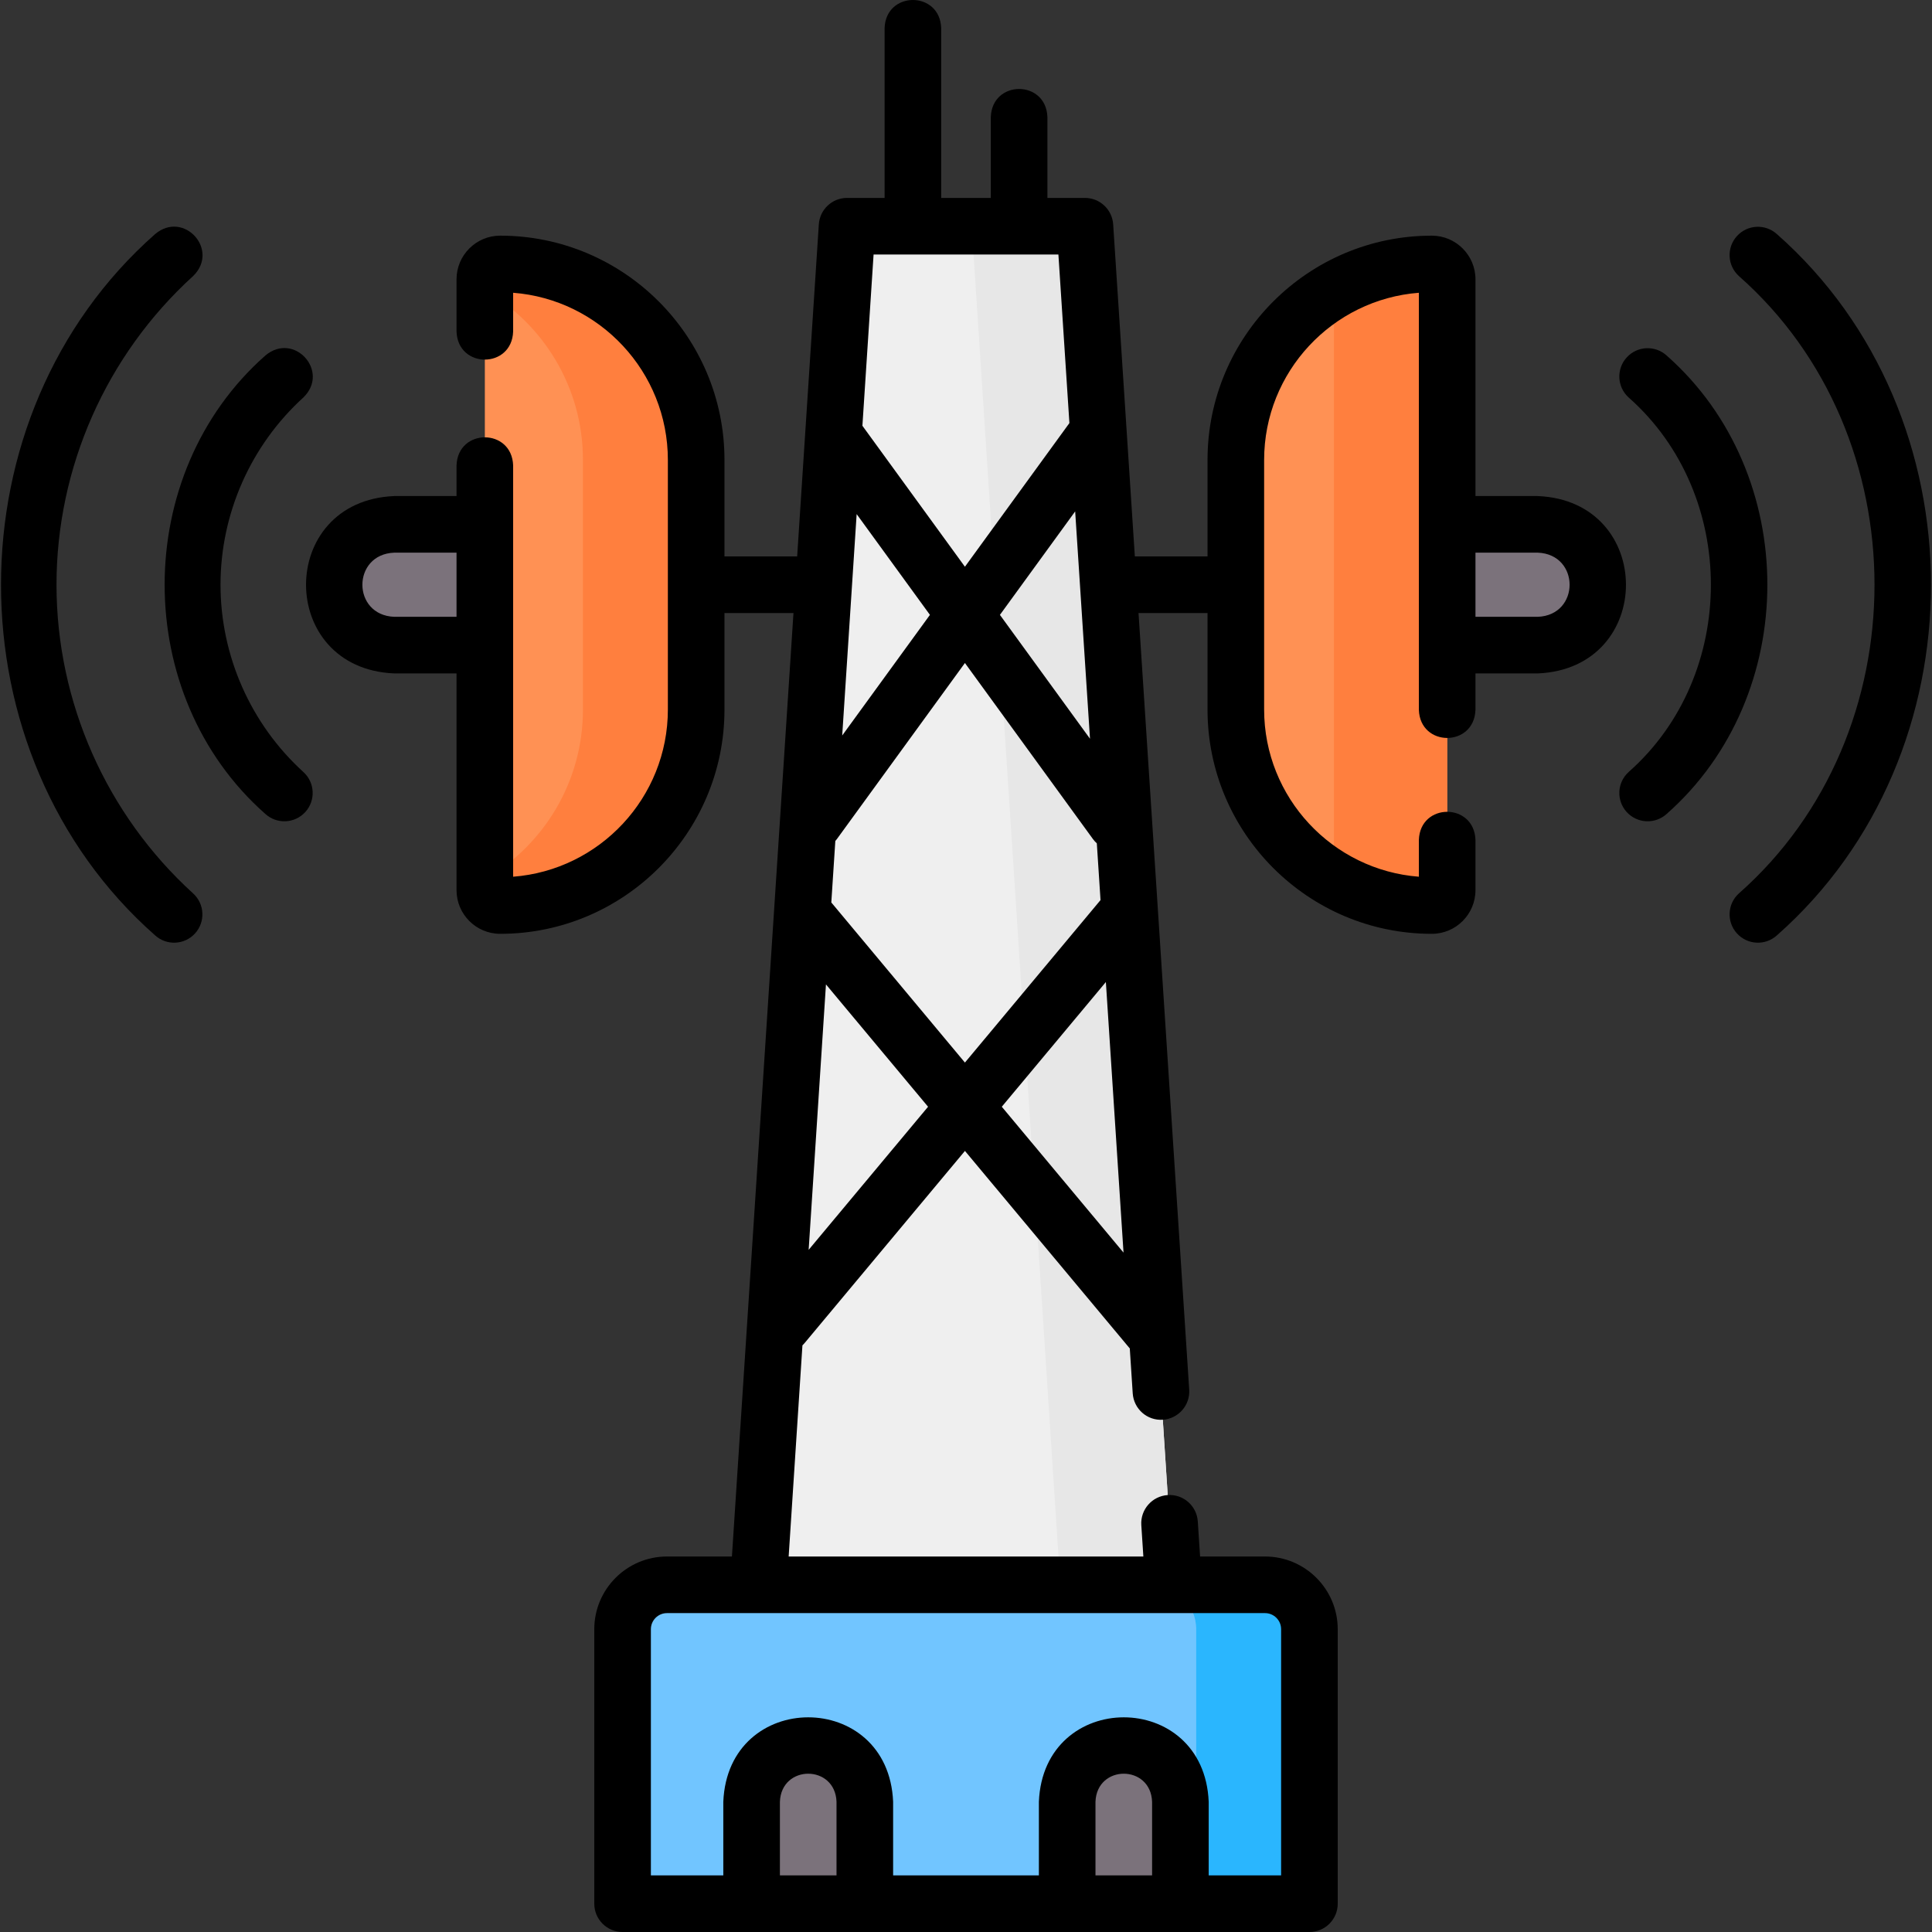
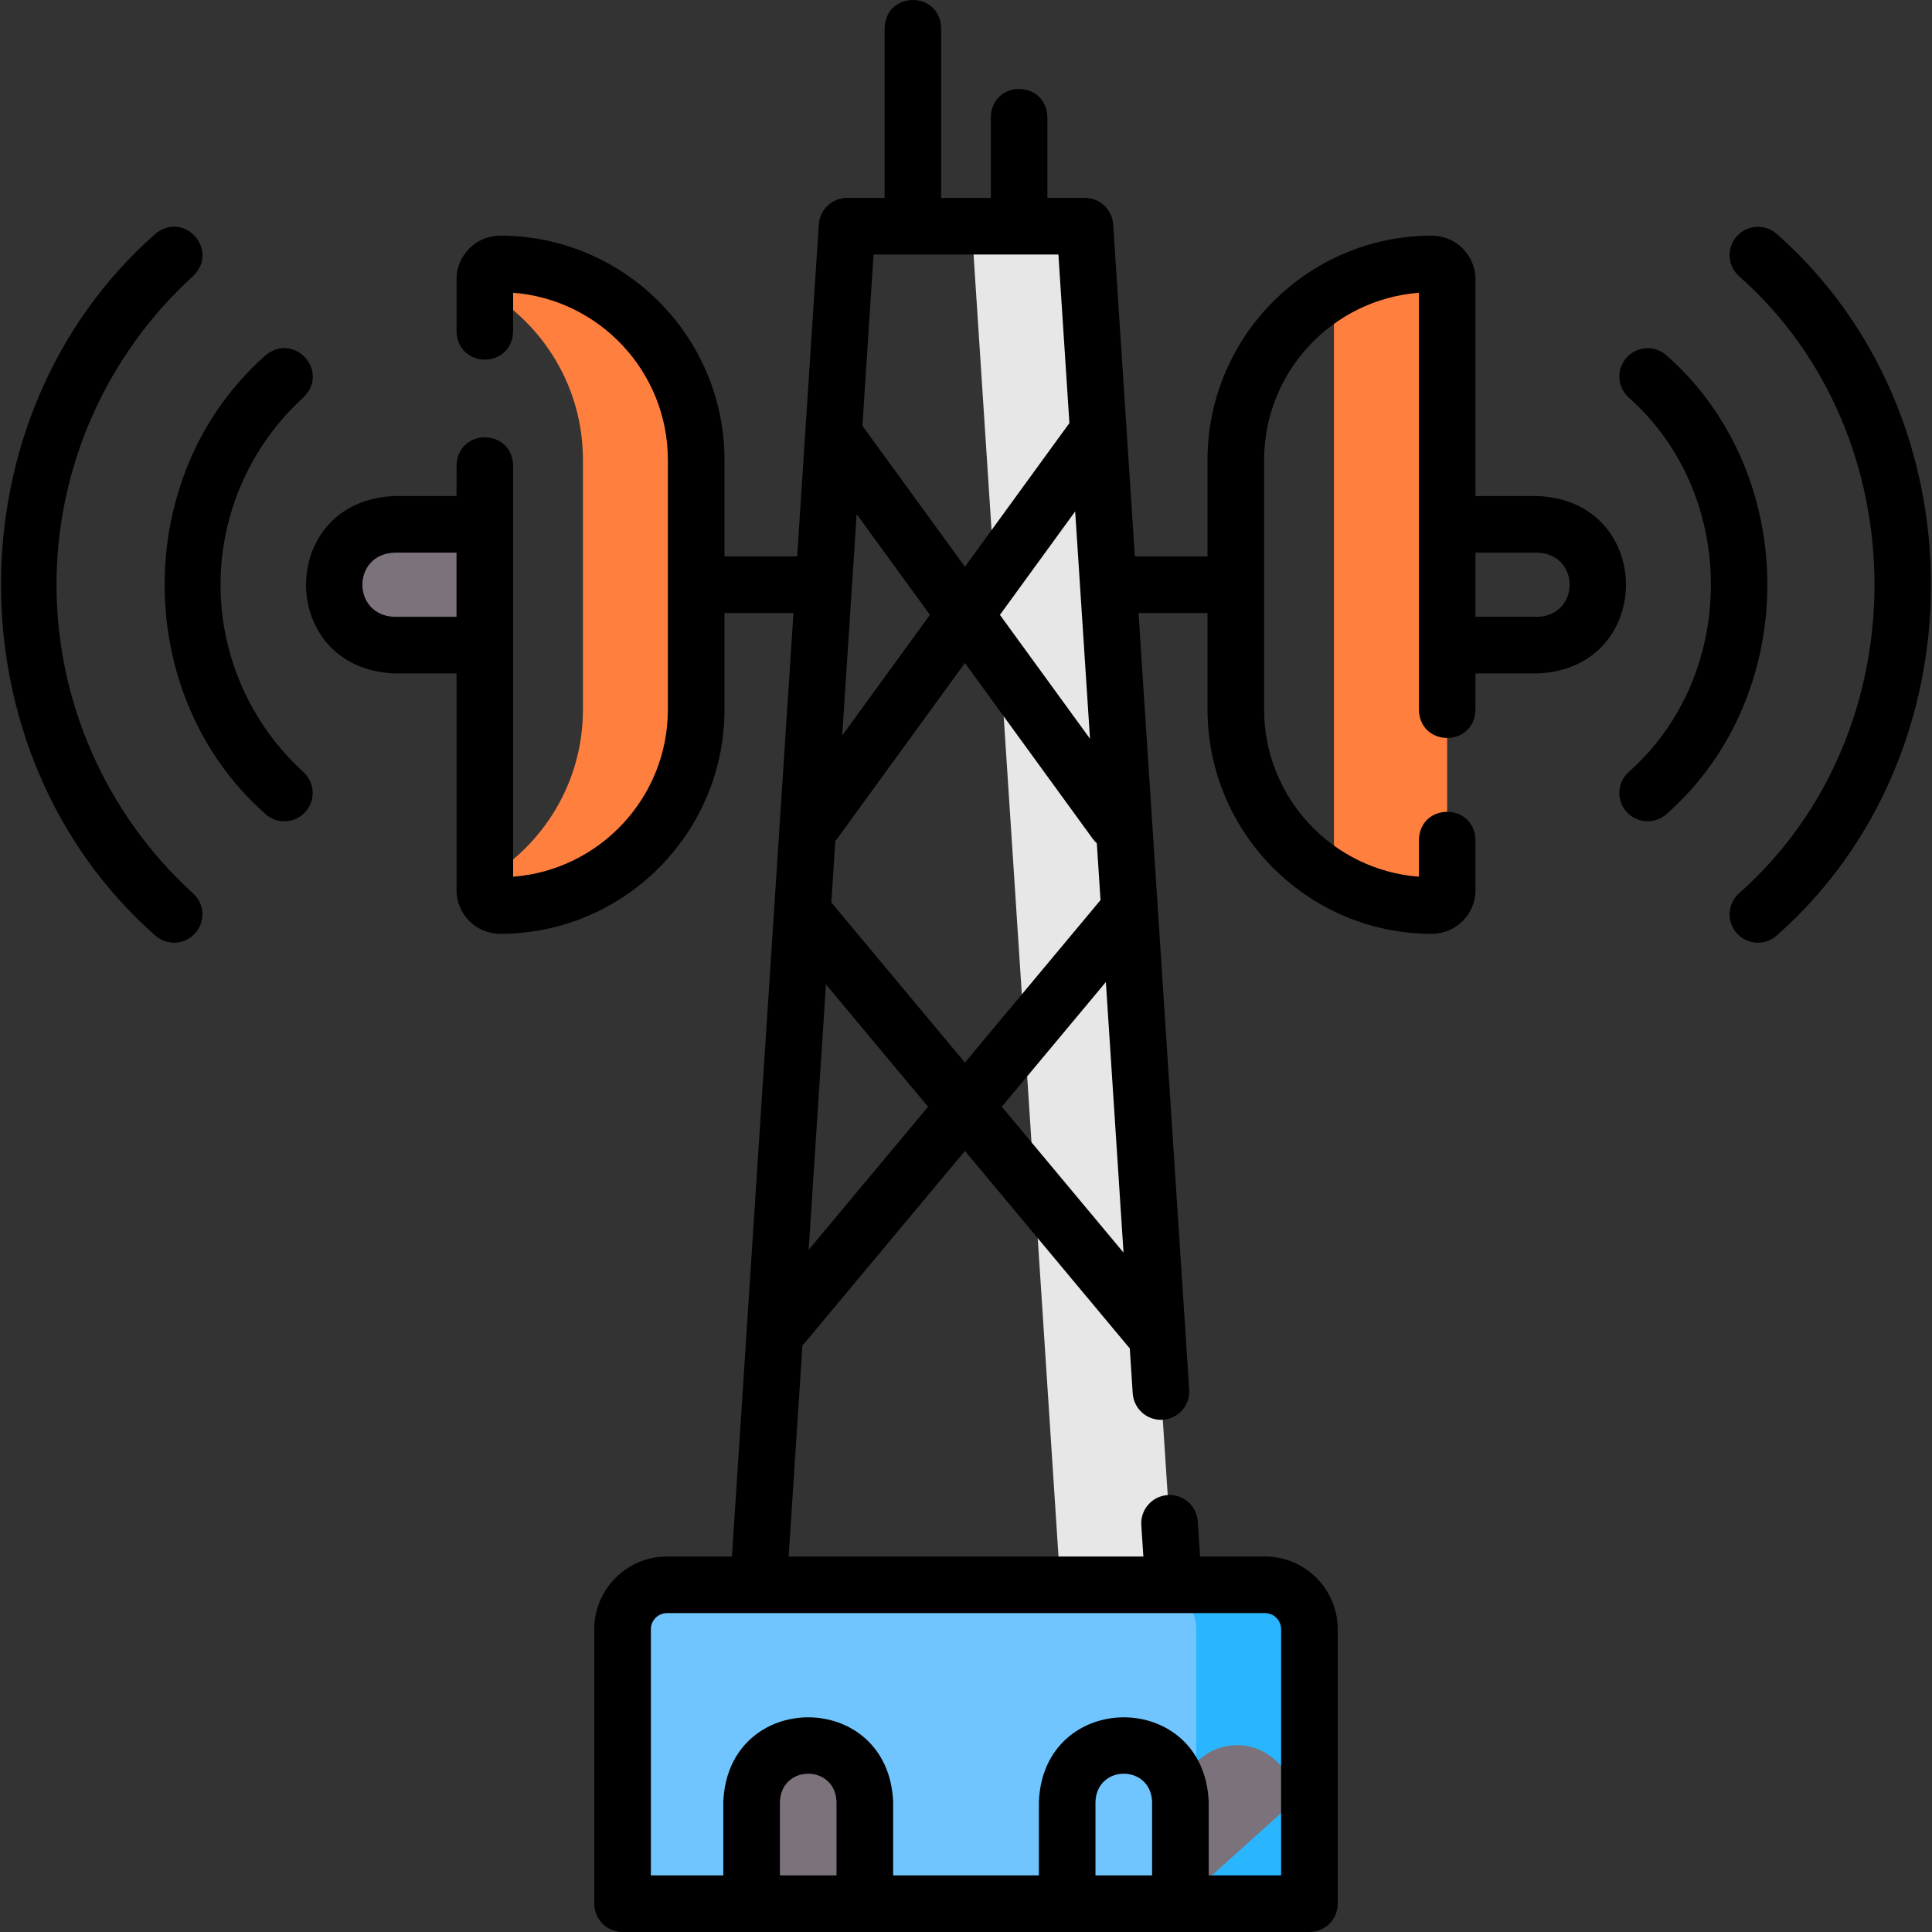
<svg xmlns="http://www.w3.org/2000/svg" id="Layer_1" enable-background="new 0 0 511.945 511.945" height="512" viewBox="0 0 511.945 511.945" width="512">
  <rect x="0" y="0" width="511.945" height="511.945" fill="#333333" stroke="none" />
  <g>
-     <path d="m128.473 235.881v-161.871c0-2.245 1.82-4.064 4.064-4.064 28.683 0 51.935 23.252 51.935 51.935v66.129c0 28.683-23.252 51.935-51.935 51.935-2.245 0-4.064-1.819-4.064-4.064z" fill="#ff9154" />
    <path d="m132.537 69.945c-2.245 0-4.065 1.82-4.065 4.064v2.882c15.537 8.977 26 25.755 26 44.989v66.129c0 19.233-10.463 36.012-26 44.989v2.882c0 2.245 1.82 4.064 4.064 4.064 28.683 0 51.935-23.252 51.935-51.936v-66.129c.002-28.681-23.251-51.934-51.934-51.934z" fill="#ff7f3e" />
    <path d="m88.473 154.945c0-8.837 7.163-16 16-16h24v32h-24c-8.837 0-16-7.163-16-16z" fill="#7b727b" />
-     <path d="m383.473 235.881v-161.871c0-2.245-1.82-4.064-4.064-4.064-28.683 0-51.935 23.252-51.935 51.935v66.129c0 28.683 23.252 51.935 51.935 51.935 2.244 0 4.064-1.819 4.064-4.064z" fill="#ff9154" />
    <path d="m379.408 69.945c-9.45 0-18.302 2.536-25.936 6.947v156.106c7.634 4.41 16.486 6.947 25.935 6.947 2.245 0 4.064-1.82 4.064-4.064v-161.871c.002-2.245-1.818-4.065-4.063-4.065z" fill="#ff7f3e" />
-     <path d="m423.473 154.945c0-8.837-7.163-16-16-16h-24v32h24c8.836 0 16-7.163 16-16z" fill="#7b727b" />
-     <path d="m310.973 419.945h-110l23.485-360h63.029z" fill="#efefef" />
    <path d="m287.487 59.945h-30l23.486 360h30z" fill="#e7e7e7" />
    <path d="m346.973 504.445h-182v-72.734c0-6.498 5.268-11.766 11.766-11.766h158.468c6.498 0 11.766 5.268 11.766 11.766z" fill="#71c5ff" />
    <path d="m335.207 419.945h-30c6.498 0 11.766 5.268 11.766 11.766v72.734h30v-72.734c0-6.498-5.268-11.766-11.766-11.766z" fill="#2ab6fe" />
    <g fill="#7b727b">
      <path d="m229.162 504.445h-30v-27c0-8.284 6.716-15 15-15 8.284 0 15 6.716 15 15z" />
-       <path d="m312.783 504.445h-30v-27c0-8.284 6.716-15 15-15 8.284 0 15 6.716 15 15z" />
+       <path d="m312.783 504.445v-27c0-8.284 6.716-15 15-15 8.284 0 15 6.716 15 15z" />
    </g>
    <g>
      <path d="m407.473 131.445h-16.5v-57.435c0-6.376-5.188-11.564-11.564-11.564-32.773 0-59.436 26.663-59.436 59.436v25.564h-19.261l-5.74-87.988c-.257-3.944-3.531-7.012-7.484-7.012h-9.943v-21.422c-.344-9.931-14.659-9.923-15 0v21.421h-13.143v-45c-.344-9.931-14.659-9.923-15 0v45h-9.943c-3.953 0-7.227 3.067-7.484 7.012l-5.74 87.988h-19.261v-25.564c0-32.773-26.663-59.436-59.436-59.436-6.376 0-11.564 5.188-11.564 11.564v13.833c.344 9.931 14.659 9.923 15 0v-10.265c22.902 1.76 41 20.958 41 44.304v66.129c0 23.346-18.098 42.544-41 44.304v-108.984c-.344-9.931-14.659-9.923-15 0v8.115h-16.5c-31.184 1.294-31.16 45.717 0 47h16.5v57.436c0 6.376 5.188 11.564 11.564 11.564 32.773 0 59.436-26.663 59.436-59.436v-25.564h18.283l-16.309 250h-17.207c-10.624 0-19.266 8.643-19.266 19.266v72.734c0 4.142 3.358 7.5 7.5 7.5h182c4.142 0 7.5-3.358 7.5-7.5v-72.734c0-10.624-8.643-19.266-19.266-19.266h-17.207l-.606-9.285c-.269-4.133-3.834-7.276-7.972-6.996-4.133.27-7.266 3.839-6.996 7.972l.542 8.309h-93.989l3.65-55.944c.19-.184.374-.377.547-.585l42.514-50.944 43.551 52.186c.041.049.088.091.13.139l.777 11.91c.27 4.133 3.835 7.28 7.972 6.996 4.133-.27 7.266-3.839 6.996-7.972l-13.428-205.786h18.283v25.564c0 32.773 26.663 59.436 59.436 59.436 6.376 0 11.564-5.188 11.564-11.564v-13.32c-.344-9.931-14.659-9.923-15 0v9.753c-22.902-1.76-41-20.958-41-44.304v-66.129c0-23.346 18.098-42.544 41-44.304v110.522c.344 9.931 14.659 9.923 15 0v-9.654h16.5c31.183-1.294 31.159-45.717 0-47zm-303 32c-11.264-.428-11.255-16.576 0-17h16.5v17zm102.189 333.5v-19.5c.353-9.929 14.65-9.922 15 0v19.5zm83.621 0v-19.5c.353-9.929 14.65-9.922 15 0v19.5zm44.924-69.5c2.353 0 4.266 1.914 4.266 4.266v65.234h-19.189v-19.5c-1.239-29.857-43.772-29.834-45 0v19.5h-38.621v-19.5c-1.239-29.857-43.772-29.834-45 0v19.5h-19.189v-65.234c0-2.353 1.914-4.266 4.266-4.266zm-108.209-291.218 19.418 26.703-23.245 31.966zm-5.651 86.616c.138-.159.277-.316.403-.489l33.939-46.671 33.939 46.671c.302.416.646.781 1.011 1.115l.981 15.037-35.931 43.055-35.405-42.425zm43.616-59.913 19.938-27.418 3.93 60.24zm15.497-95.485 2.914 44.661-27.685 38.071-27.165-37.356 2.96-45.376zm-66.181 263.736 4.588-70.331 27.053 32.417zm51.179-37.915 27.579-33.047 4.678 71.699zm142.015-129.821h-16.5v-17h16.5c11.263.429 11.255 16.576 0 17z" />
      <path d="m14.973 154.945c0-31.069 13.196-60.884 36.205-81.8 7.117-6.935-2.517-17.522-10.09-11.1-54.431 48.001-54.423 137.805 0 185.8 3.056 2.78 7.801 2.567 10.595-.505 2.786-3.065 2.56-7.808-.505-10.595-23.009-20.916-36.205-50.731-36.205-81.8z" />
      <path d="m58.433 154.945c0-18.847 8.006-36.938 21.966-49.631 7.113-6.929-2.515-17.523-10.092-11.098-35.577 31.385-35.572 90.077 0 121.458 3.056 2.781 7.801 2.568 10.595-.503 2.787-3.064 2.562-7.808-.503-10.595-13.96-12.693-21.966-30.784-21.966-49.631z" />
      <path d="m470.857 62.045c-3.065-2.786-7.809-2.561-10.595.505-2.786 3.065-2.56 7.808.505 10.595 47.93 42.268 47.924 121.337 0 163.601-3.065 2.787-3.291 7.53-.505 10.595 2.793 3.071 7.538 3.285 10.595.505 54.431-48.002 54.424-137.806 0-185.801z" />
      <path d="m441.639 94.216c-3.065-2.787-7.808-2.562-10.595.503-2.787 3.064-2.562 7.808.503 10.595 29.079 25.653 29.076 73.612-.001 99.263-3.064 2.787-3.289 7.53-.502 10.595 2.793 3.071 7.539 3.283 10.595.503 35.577-31.386 35.572-90.078 0-121.459z" />
    </g>
  </g>
</svg>